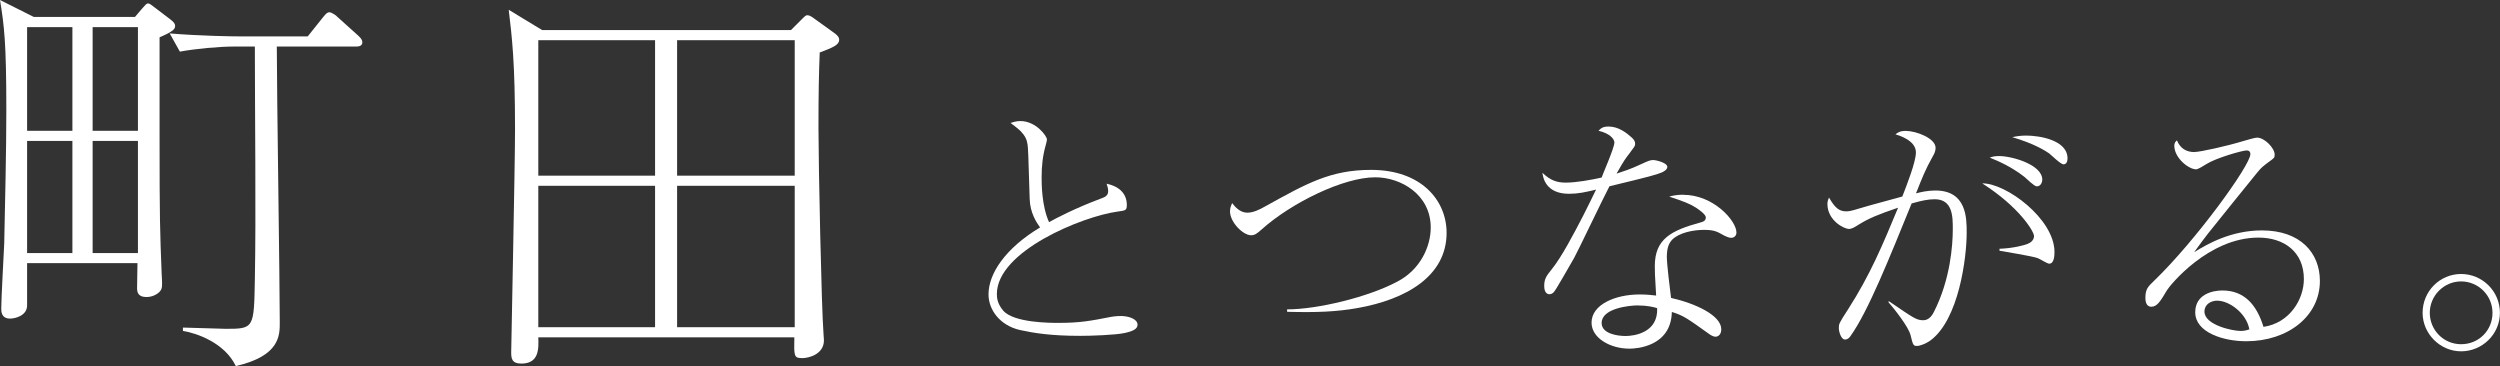
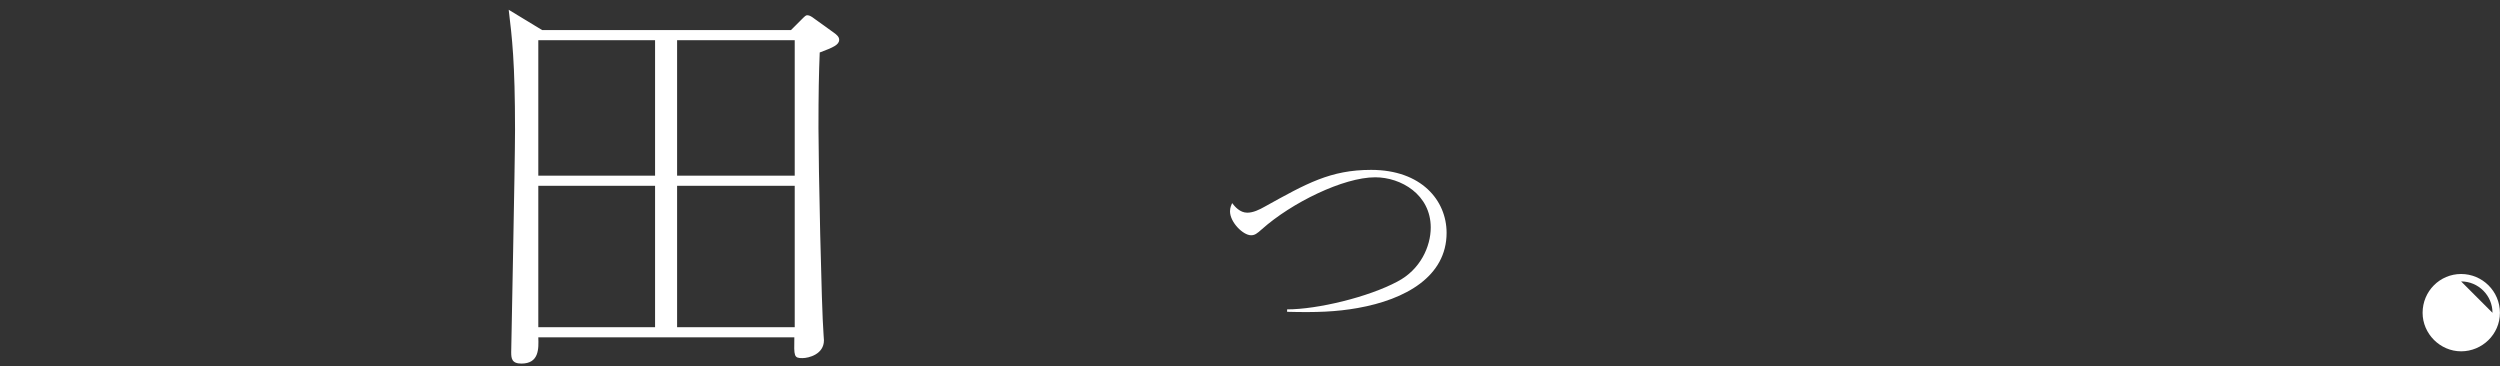
<svg xmlns="http://www.w3.org/2000/svg" id="_レイヤー_2" data-name="レイヤー_2" viewBox="0 0 320.08 46.87">
  <rect x="0" y="0" width="320.08" height="46.87" fill="#333333" stroke="none" />
  <defs>
    <style>
      .cls-1 {
        fill: #fff;
      }
    </style>
  </defs>
  <g id="_レイヤー_1-2" data-name="レイヤー_1">
    <g>
      <g>
-         <path class="cls-1" d="M20.43,4.77v13c0,10.29.05,11.76.27,17.34.05.65.05,1.14.05,1.19,0,.54,0,.98-.87,1.46-.43.22-.87.27-1.14.27-1.08,0-1.19-.65-1.19-1.14s.05-2.76.05-3.2H3.47v5.42c0,1.3-1.52,1.68-2.17,1.68-1.14,0-1.14-.92-1.14-1.3,0-1.19.32-6.99.38-8.29.11-5.31.27-11.87.27-17.12C.81,5.42.54,3.31,0,0l4.33,2.17h12.95l.92-1.08c.38-.43.54-.65.76-.65s.43.22.81.49l2,1.52c.27.22.65.49.65.87s-.22.7-2,1.46ZM9.27,3.47H3.47v13.28h5.8V3.47ZM9.27,18.04H3.47v14.36h5.8v-14.36ZM17.66,3.47h-5.8v13.28h5.8V3.47ZM17.66,18.04h-5.8v14.36h5.8v-14.36ZM45.57,5.96h-10.13c0,5.64.38,30.29.38,35.33,0,1.68,0,4.28-5.63,5.58-1.41-2.98-5.04-4.23-6.77-4.5v-.43c.87,0,4.71.16,5.47.16,3.63,0,3.63-.05,3.74-6.34.16-8.29,0-21.51,0-29.8h-2.66c-1.9,0-4.88.27-6.94.65l-1.3-2.33c4.06.33,8.02.38,9,.38h8.67l1.95-2.44c.43-.54.6-.65.81-.65.33,0,.98.49.98.54l2.71,2.44c.27.27.54.49.54.87,0,.49-.49.54-.81.54Z" />
        <path class="cls-1" d="M104.95,6.72c-.11,2.82-.16,5.2-.16,9.7s.38,22.97.65,26.39c0,.22.05.54.05.76,0,1.79-1.95,2.28-2.76,2.28-1.08,0-1.08-.22-1.03-2.66h-32.78c.05,1.46.11,3.36-2.17,3.36-1.25,0-1.3-.7-1.3-1.46,0-.81.49-23.95.49-28.45,0-8.67-.38-11.81-.81-15.39l4.28,2.6h31.86l1.3-1.3c.54-.54.6-.6.81-.6.27,0,.6.22.87.43l2.49,1.79c.38.27.7.54.7.92,0,.65-.76.98-2.49,1.63ZM83.87,5.15h-14.95v17.34h14.95V5.15ZM83.87,23.79h-14.95v18.1h14.95v-18.1ZM101.75,5.15h-15.06v17.34h15.06V5.15ZM101.75,23.79h-15.06v18.1h15.06v-18.1Z" />
      </g>
      <g>
-         <path class="cls-1" d="M140.96,25.42c.58-.2.92-.41.92-.95,0-.34-.1-.65-.2-.95,1.5.31,2.59,1.19,2.59,2.72,0,.71-.17.71-1.19.85-4.49.61-15.45,5.07-15.45,10.55,0,.51.07,1.26.82,2.14,1.36,1.56,6.09,1.56,7.01,1.56,2.79,0,4.08-.24,6.84-.78.58-.1,1.12-.1,1.23-.1.88,0,2.11.34,2.11,1.12,0,.51-.54.82-1.63,1.05-1.16.27-4.42.37-5.68.37-3.85,0-6.02-.37-7.76-.75-2.52-.58-4.01-2.55-4.01-4.56,0-2.65,2.14-5.89,6.6-8.57-.44-.61-1.29-1.87-1.33-3.68-.17-5.78-.2-6.4-.27-6.94-.1-.68-.34-1.12-.85-1.67-.17-.2-1.12-.95-1.33-1.09.34-.1.71-.24,1.26-.24,2.01,0,3.4,1.94,3.4,2.35,0,.17-.1.51-.14.68-.41,1.43-.54,2.72-.54,4.19,0,.75,0,3.64.95,5.72.88-.48,3.23-1.74,6.67-3.03Z" />
        <path class="cls-1" d="M164.81,39.61c3.84,0,10.38-1.56,14.12-3.57,2.93-1.53,4.25-4.49,4.25-6.91,0-4.22-3.81-6.43-7.11-6.43-4.08,0-10.72,3.27-14.5,6.64-.65.58-.92.78-1.4.78-1.02,0-2.69-1.67-2.69-3.06,0-.48.17-.82.27-1.06.34.44.99,1.23,1.94,1.23.75,0,1.53-.37,2.25-.78,5.34-2.96,8.4-4.7,13.61-4.7,6.43,0,9.66,3.91,9.66,8.06,0,5.58-5.24,8.54-11.4,9.63-2.72.48-5.24.58-9.02.48v-.31Z" />
-         <path class="cls-1" d="M206.7,18.27c0-.41-.48-1.16-2.04-1.53.31-.31.54-.54,1.29-.54,1.29,0,2.31.82,2.99,1.43.31.31.41.48.41.82,0,.24-.1.34-.78,1.26-.44.58-.58.71-1.6,2.52.82-.27,1.8-.58,3.03-1.16,1.05-.48,1.26-.58,1.67-.58.34,0,1.8.34,1.8.88,0,.41-.65.68-.71.71-.78.31-1.36.48-6.7,1.77-.75,1.4-4.18,8.61-4.53,9.19-.44.75-2.38,4.19-2.59,4.36-.24.27-.51.27-.58.27-.2,0-.65-.14-.65-1.05s.27-1.29.99-2.18c1.26-1.57,2.79-4.49,4.02-6.87.58-1.12,1.26-2.55,1.63-3.3-1.36.34-2.31.54-3.47.54-3.03,0-3.33-2.14-3.4-2.69,1.02.99,1.87,1.26,2.99,1.26,1.33,0,3.23-.34,4.59-.65,0-.1,1.63-3.78,1.63-4.46ZM215.51,24.94c3.88,0,6.81,3.33,6.81,4.83,0,.48-.38.68-.68.68-.27,0-.71-.2-.85-.27-.95-.54-1.33-.75-2.62-.75-1.4,0-3.2.37-4.08,1.26-.41.44-.68,1.02-.68,2.21,0,.92.41,4.29.54,5.24,3.27.75,6.43,2.28,6.43,4.02,0,.65-.38.95-.75.95-.24,0-.54-.17-.75-.31-2.86-2.04-3.3-2.38-4.83-2.86-.1,4.46-4.59,4.7-5.41,4.7-2.55,0-4.87-1.4-4.87-3.33,0-2.28,2.96-3.61,6.16-3.61.88,0,1.5.07,2.11.14-.17-2.76-.17-3.06-.17-3.78,0-3.5,2.14-4.56,5.85-5.58.27-.07.68-.17.68-.65,0-.37-.82-.95-1.29-1.26-.75-.48-1.53-.78-3.4-1.4.51-.14,1.02-.24,1.8-.24ZM209.76,39.1c-1.29,0-4.7.41-4.7,2.25,0,1.4,2.08,1.67,3.06,1.67,1.09,0,4.19-.41,4.05-3.57-.48-.14-1.26-.34-2.42-.34Z" />
-         <path class="cls-1" d="M241.82,38.55c3.2,2.18,3.54,2.45,4.42,2.45.61,0,1.05-.44,1.36-1.06,2.11-4.15,2.42-8.54,2.42-10.62,0-1.57,0-3.81-2.31-3.81-.85,0-1.67.17-2.96.54-2.83,6.94-5.58,13.85-7.83,16.98-.14.2-.34.44-.71.44-.48,0-.78-.99-.78-1.46,0-.54,0-.58,1.19-2.42,2.82-4.39,4.42-8.23,6.4-13-2.59.88-3.74,1.36-5,2.14-.54.34-.92.58-1.29.58-.65,0-2.76-1.09-2.76-3.2,0-.31.07-.51.2-.82.78,1.36,1.33,1.77,2.21,1.77.27,0,.58-.03,1.57-.34,1.57-.48,3.81-1.05,5.61-1.56.54-1.4,1.74-4.42,1.74-5.65,0-1.57-2.28-2.21-2.62-2.31.31-.24.58-.44,1.33-.44,1.29,0,3.81.92,3.81,2.18,0,.41-.2.82-.37,1.09-.95,1.7-1.36,2.76-2.14,4.73.61-.17,1.5-.37,2.48-.37,4.01,0,4.01,3.54,4.01,5.38,0,3.3-1.02,11.13-4.63,13.81-.61.44-1.36.71-1.74.71-.48,0-.51-.14-.82-1.4-.27-1.05-2.01-3.27-2.82-4.19l.03-.17ZM256,31.85c1.87-.07,3.23-.48,3.57-.61.44-.17.85-.51.85-1.02,0-.61-1.97-3.78-6.63-6.74,2.99-.07,9.25,4.53,9.25,8.78,0,.58-.07,1.5-.68,1.5-.24,0-1.26-.65-1.46-.71-.75-.27-4.22-.82-4.9-.95v-.24ZM255.97,19.98c1.6,0,5.51,1.09,5.51,3.03,0,.27-.17.85-.71.85-.34,0-1.36-1.05-1.6-1.23-1.67-1.29-3.23-1.97-4.42-2.45.37-.14.65-.2,1.22-.2ZM259.44,17.36c1.53,0,5.27.51,5.27,2.93,0,.37-.14.75-.51.75s-1.57-1.19-1.84-1.4c-.54-.37-1.94-1.26-4.73-2.08.65-.14,1.16-.2,1.8-.2Z" />
-         <path class="cls-1" d="M280.98,19.46c.71,0,4.22-.78,6.23-1.4.58-.17,1.5-.44,1.77-.44.95,0,2.25,1.33,2.25,2.18,0,.41-.07.44-.78.95-.71.54-.92.68-1.5,1.4-.99,1.22-5.38,6.64-6.26,7.76-.44.58-.95,1.23-1.77,2.38,1.7-1.06,4.73-2.79,8.68-2.79,4.93,0,7.42,2.89,7.42,6.47,0,4.53-4.12,7.72-9.43,7.72-2.93,0-6.53-1.12-6.53-3.71,0-2.28,2.18-2.79,3.47-2.79,2.79,0,4.39,1.8,5.27,4.66,3.4-.51,5.17-3.57,5.17-6.12,0-3.47-2.52-5.31-5.82-5.31-6.43,0-11.37,6.16-11.71,6.74-.85,1.43-1.26,2.11-2.01,2.11-.44,0-.75-.34-.75-1.12,0-1.12.31-1.43,1.09-2.18,5.31-5.1,12.35-14.8,12.35-16.23,0-.44-.31-.48-.48-.48-.54,0-3.88.95-5.14,1.74-.37.24-1.09.68-1.33.68-.95,0-2.79-1.46-2.79-3.03,0-.34.14-.51.34-.68.41,1.02,1.19,1.5,2.25,1.5ZM283.91,38.49c-.85,0-1.67.48-1.67,1.4,0,1.74,3.64,2.48,4.59,2.48.24,0,.61,0,1.16-.2-.37-2.08-2.59-3.67-4.08-3.67Z" />
-         <path class="cls-1" d="M310.17,40.05c0-2.76,2.21-4.97,4.93-4.97s4.97,2.21,4.97,4.97-2.28,4.93-4.97,4.93-4.93-2.25-4.93-4.93ZM319.12,40.05c0-2.21-1.8-4.02-4.02-4.02s-4.01,1.84-4.01,4.02,1.74,4.02,4.01,4.02,4.02-1.77,4.02-4.02Z" />
+         <path class="cls-1" d="M310.17,40.05c0-2.76,2.21-4.97,4.93-4.97s4.97,2.21,4.97,4.97-2.28,4.93-4.97,4.93-4.93-2.25-4.93-4.93ZM319.12,40.05c0-2.21-1.8-4.02-4.02-4.02Z" />
      </g>
    </g>
  </g>
</svg>